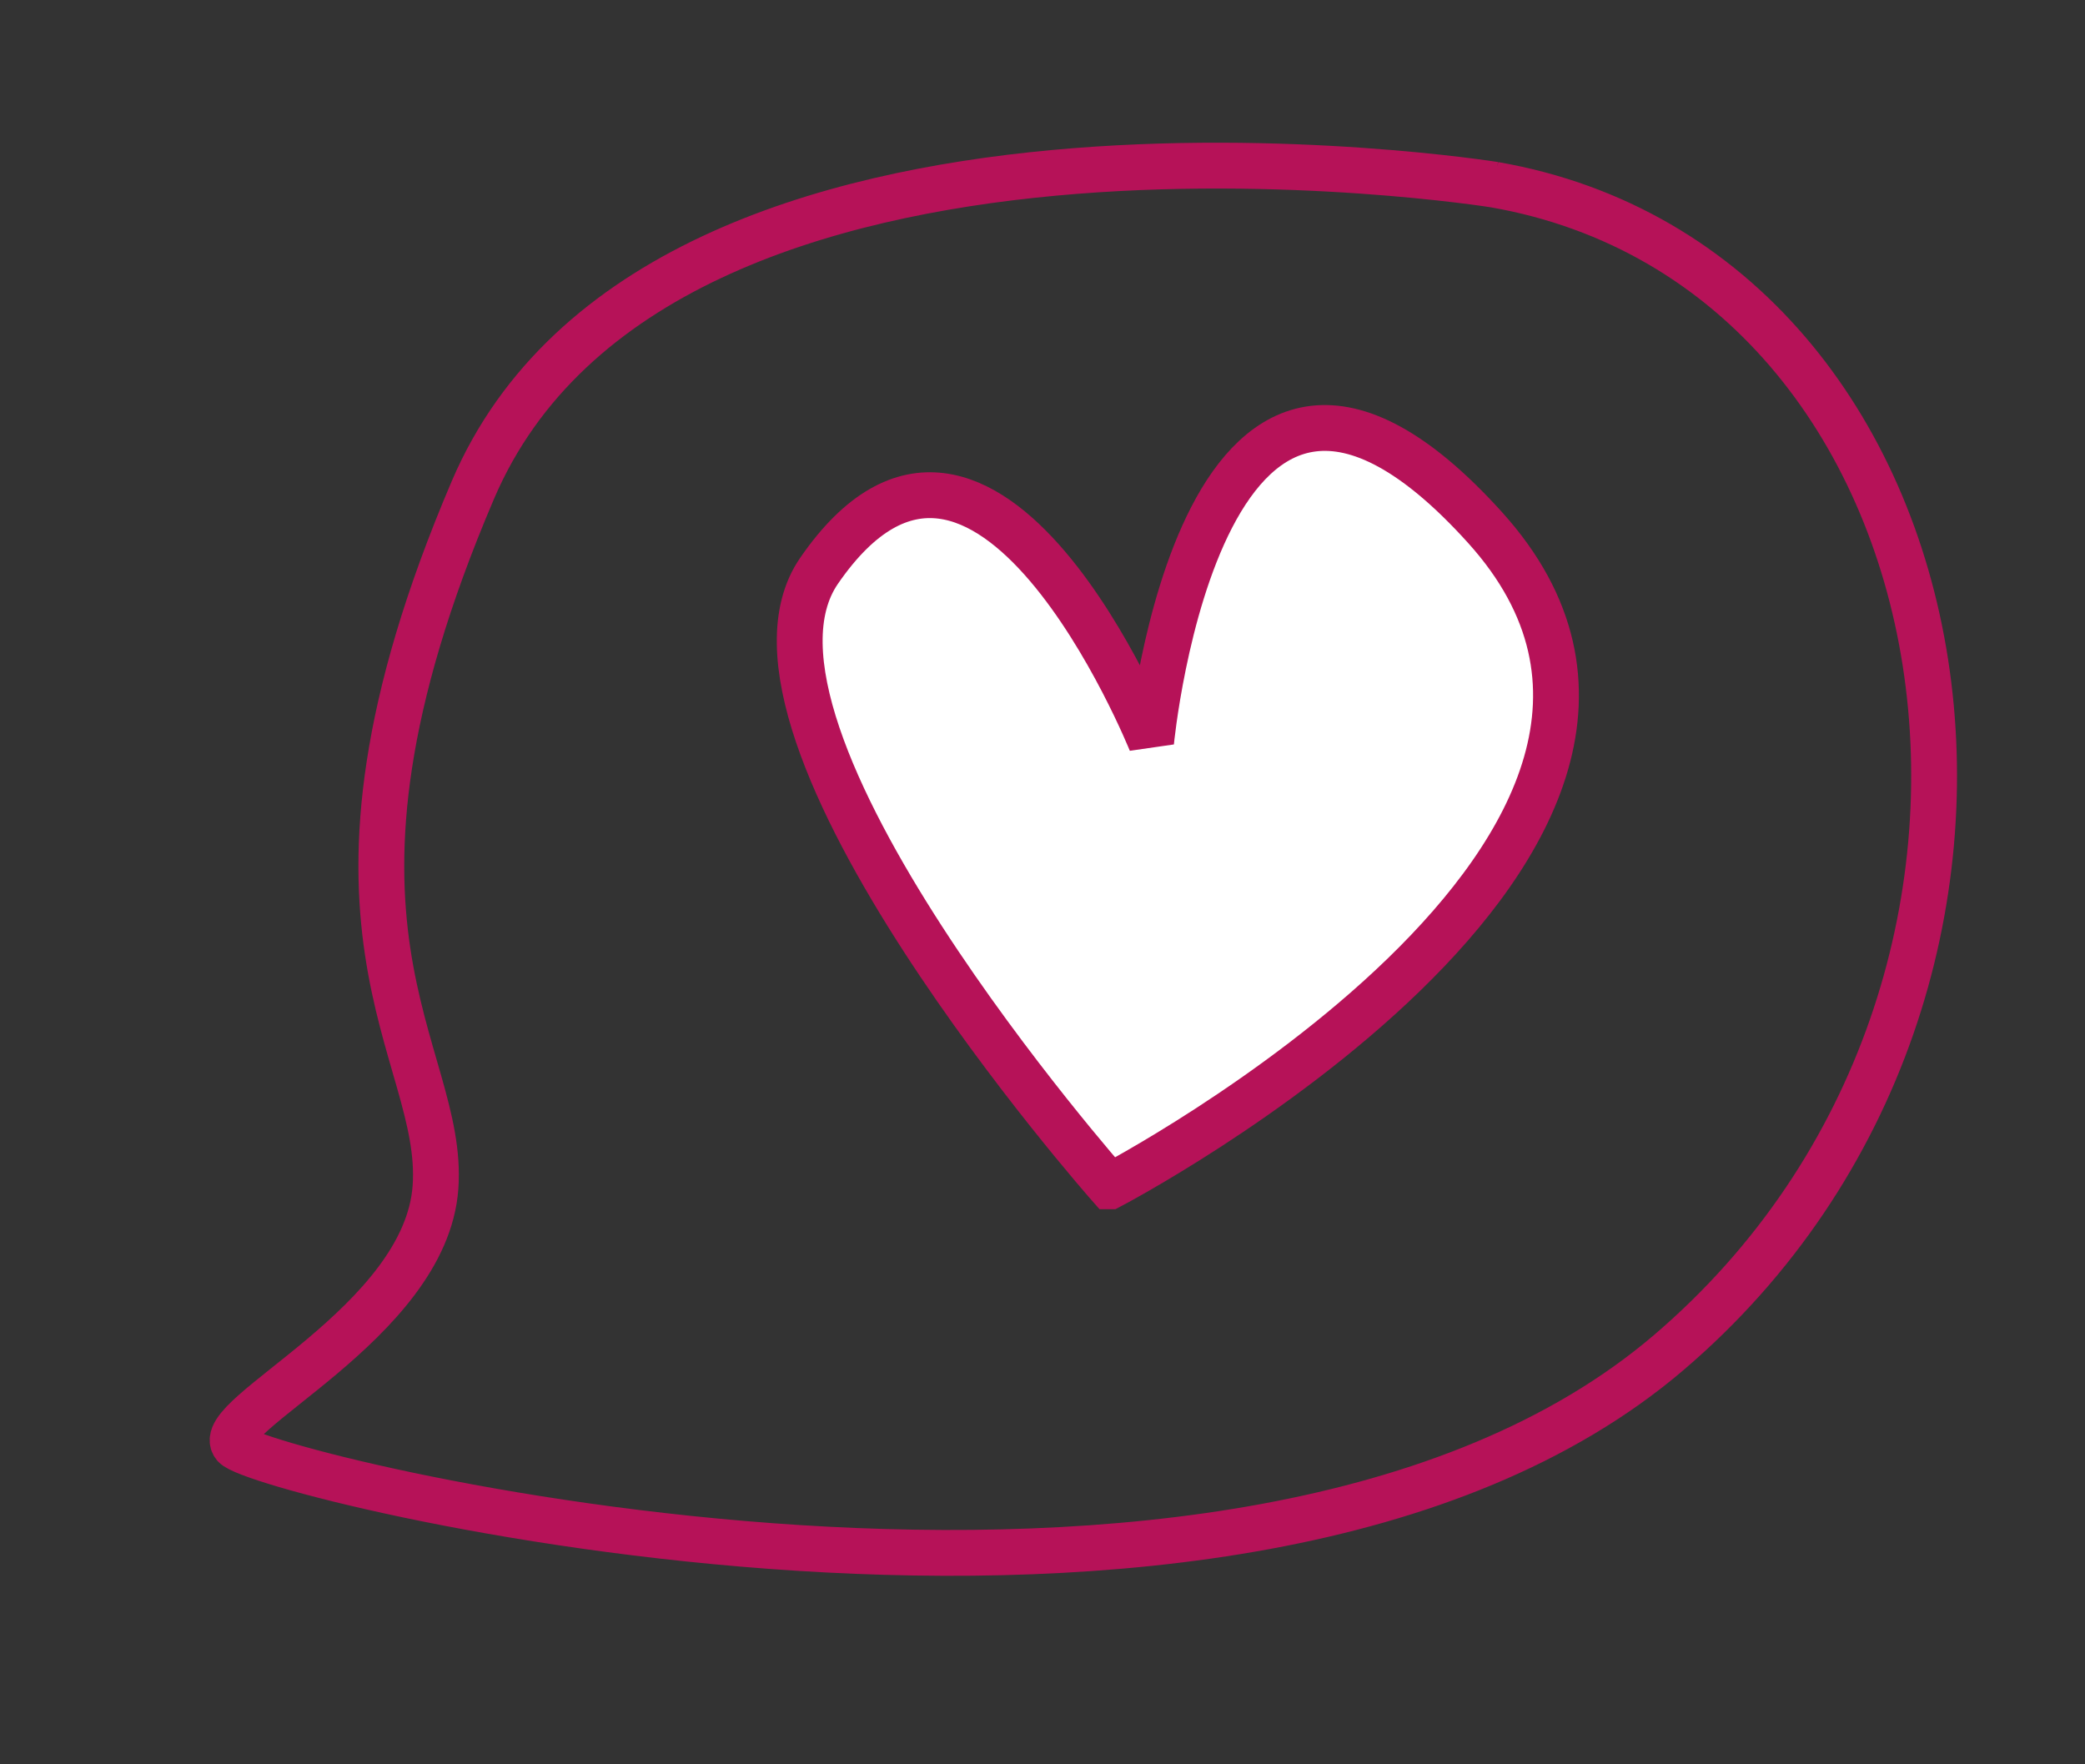
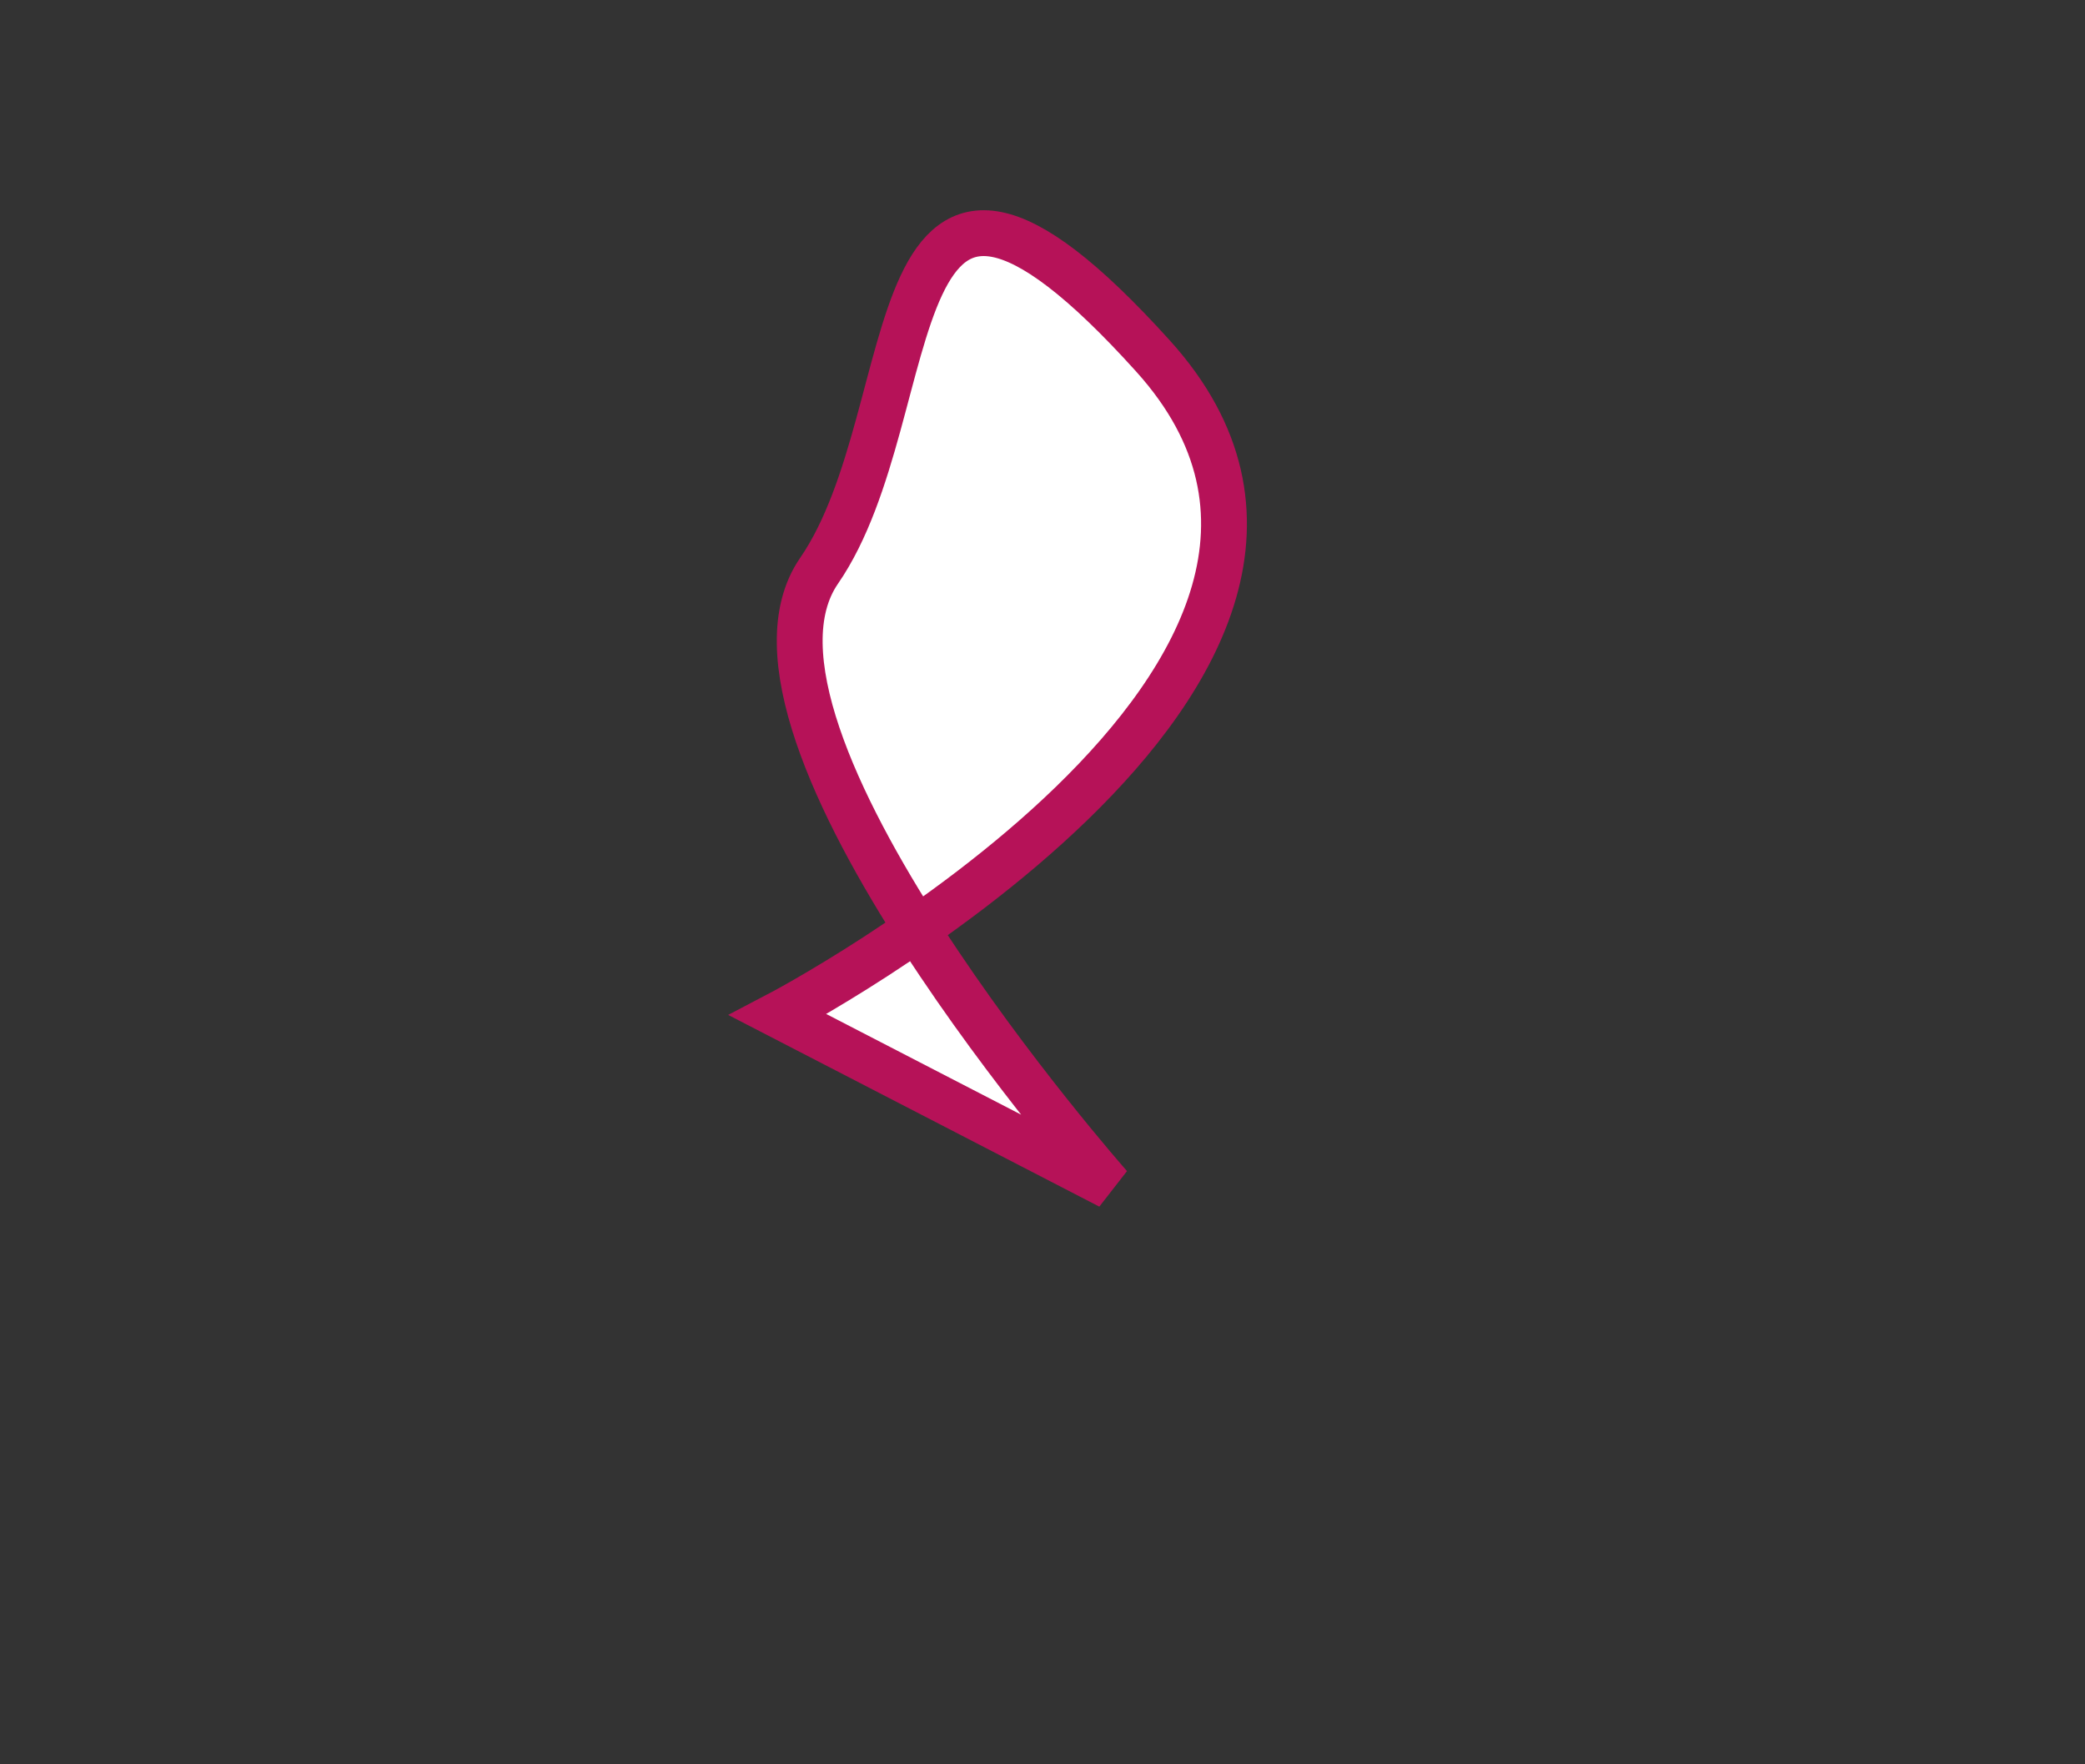
<svg xmlns="http://www.w3.org/2000/svg" width="91" height="77" fill="none">
  <rect width="100%" height="100%" fill="#333333" stroke="none" />
-   <path d="M65.22 8.059S28.813 2.244 20.64 21.383c-8.179 19.14-1.2 24.424-1.633 30.435-.43 5.938-9.84 9.982-8.771 11.27 1.068 1.28 43.775 11.991 62.59-4.053 18.814-16.044 13.61-47.29-7.608-50.976z" stroke="#B61258" stroke-width="2" stroke-linecap="round" />
-   <path d="M48.439 51.772S30.907 31.936 35.749 24.91c7.253-10.52 14.49 7.484 14.49 7.484s2.204-23.076 14.58-9.366c12.374 13.71-16.38 28.744-16.38 28.744z" fill="#fff" stroke="#B61258" stroke-width="2" stroke-linecap="round" />
+   <path d="M48.439 51.772S30.907 31.936 35.749 24.91s2.204-23.076 14.58-9.366c12.374 13.71-16.38 28.744-16.38 28.744z" fill="#fff" stroke="#B61258" stroke-width="2" stroke-linecap="round" />
</svg>